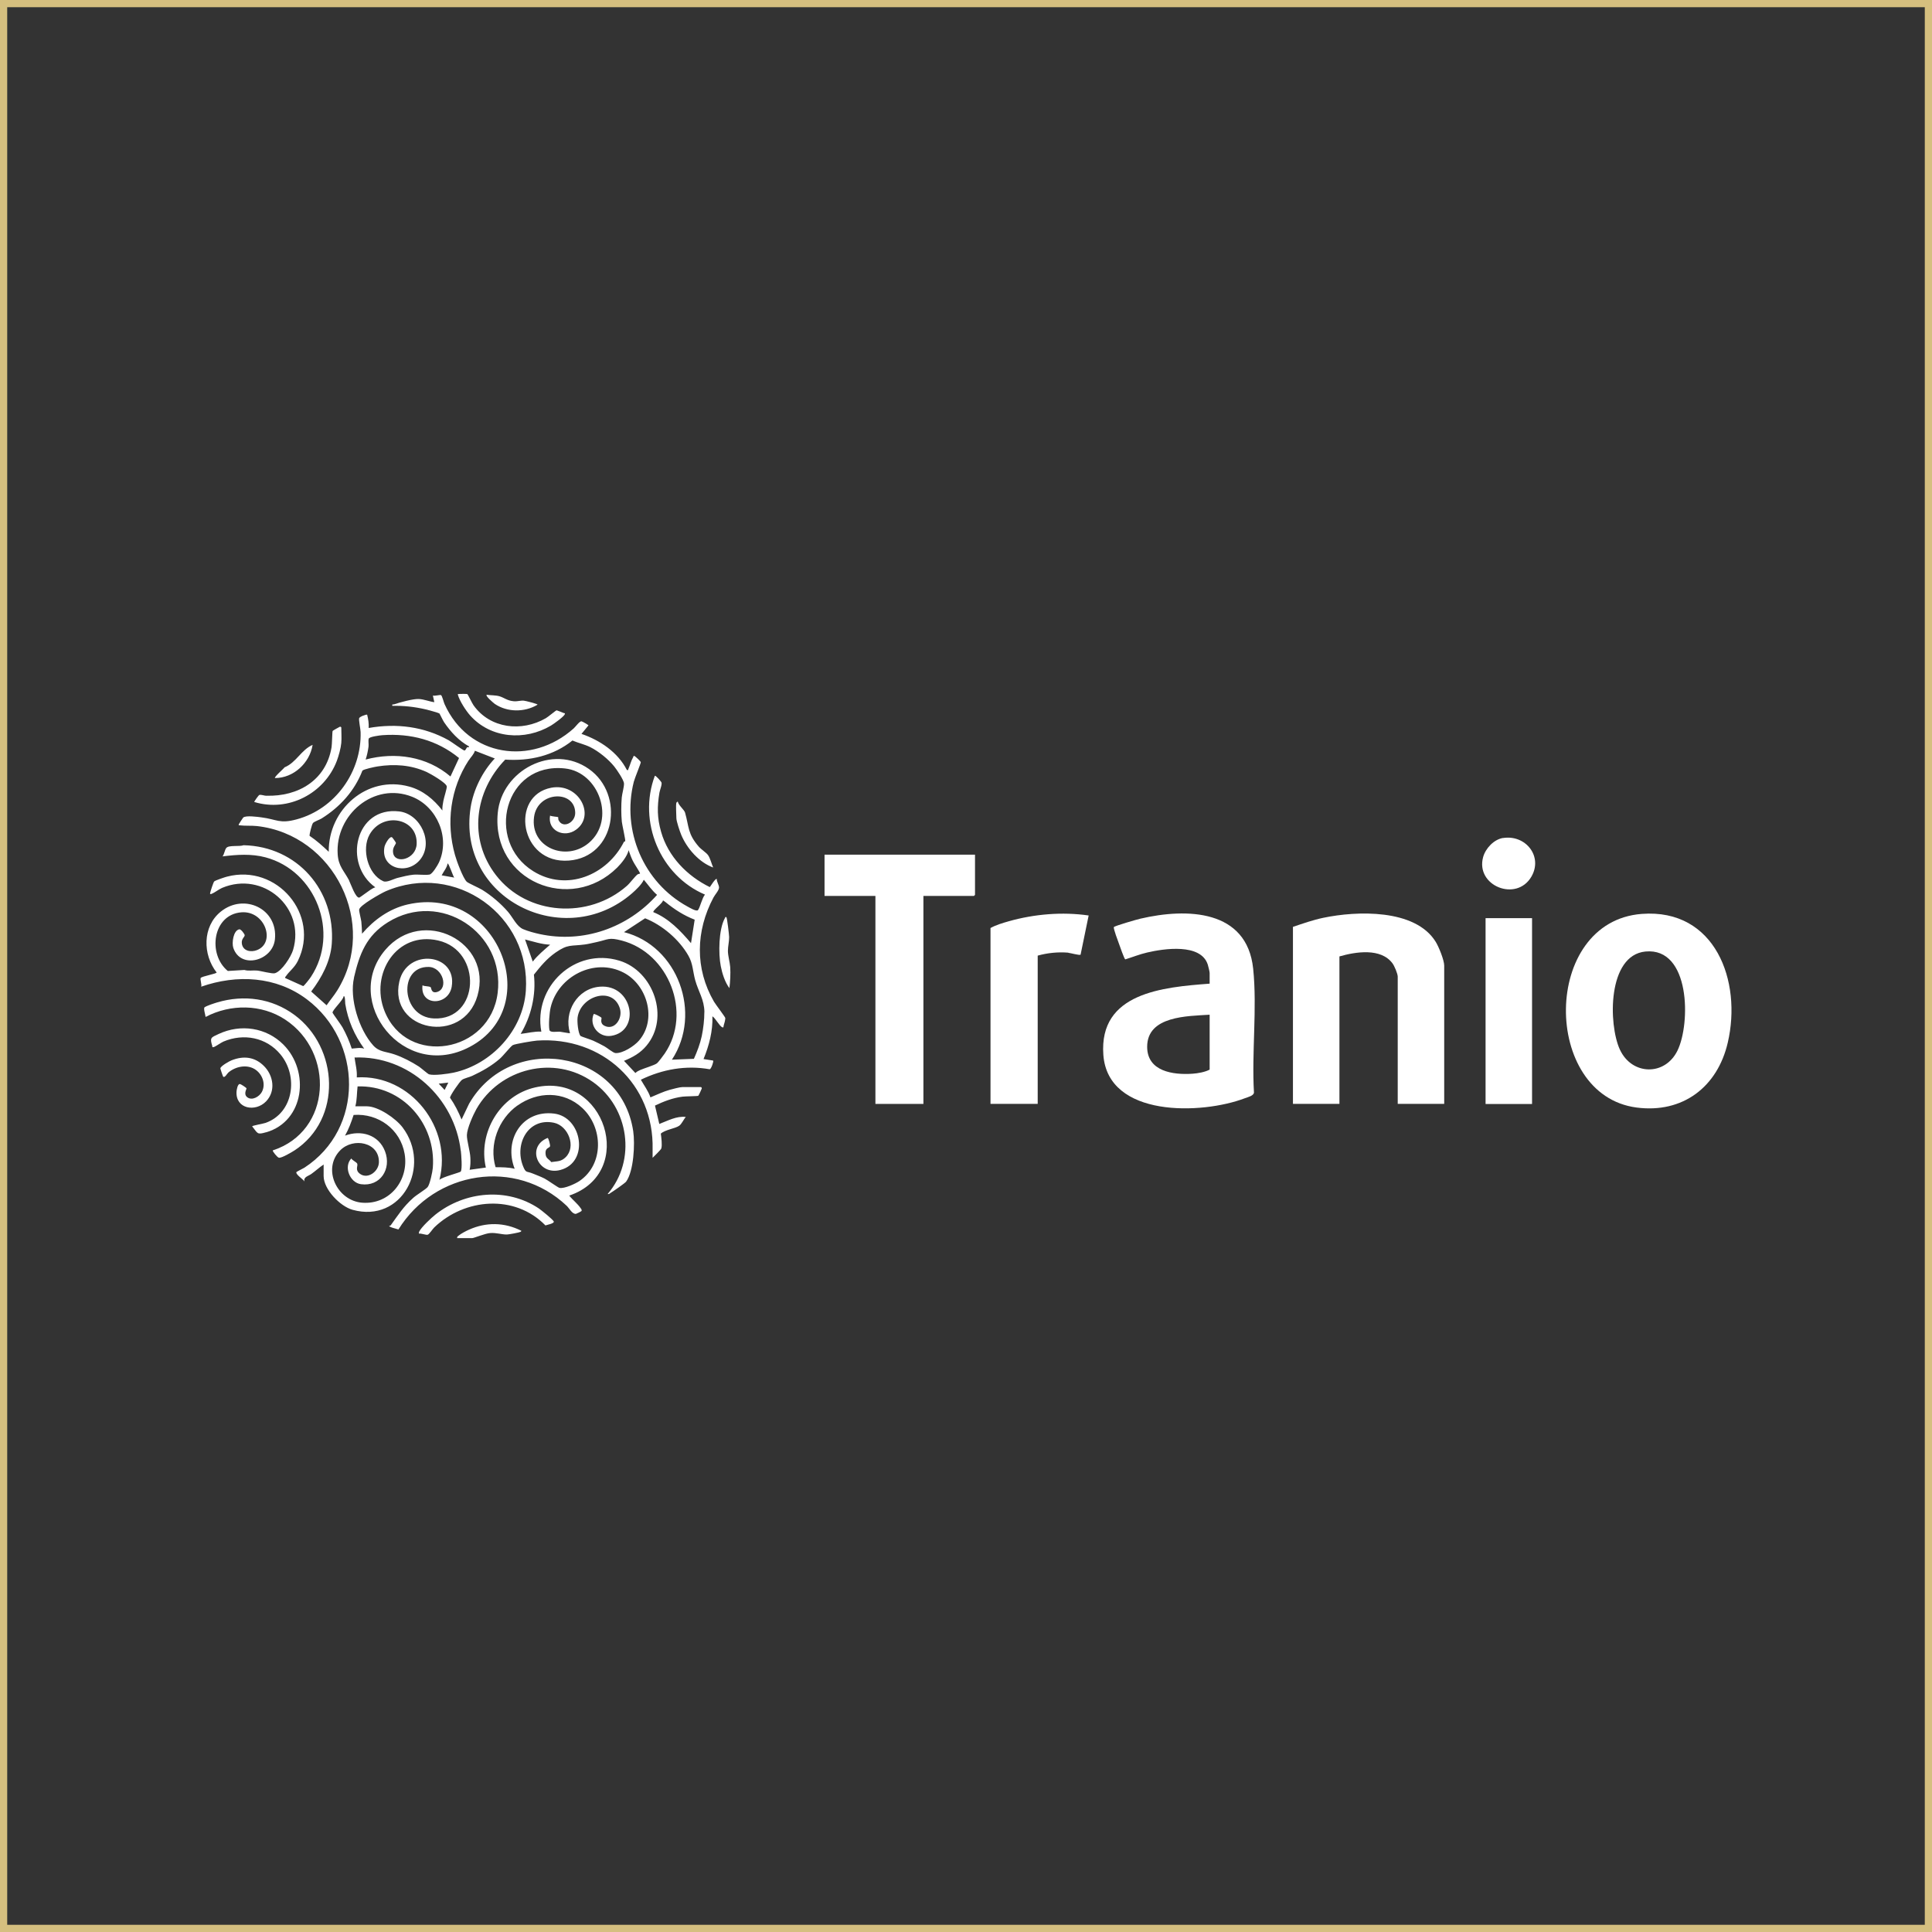
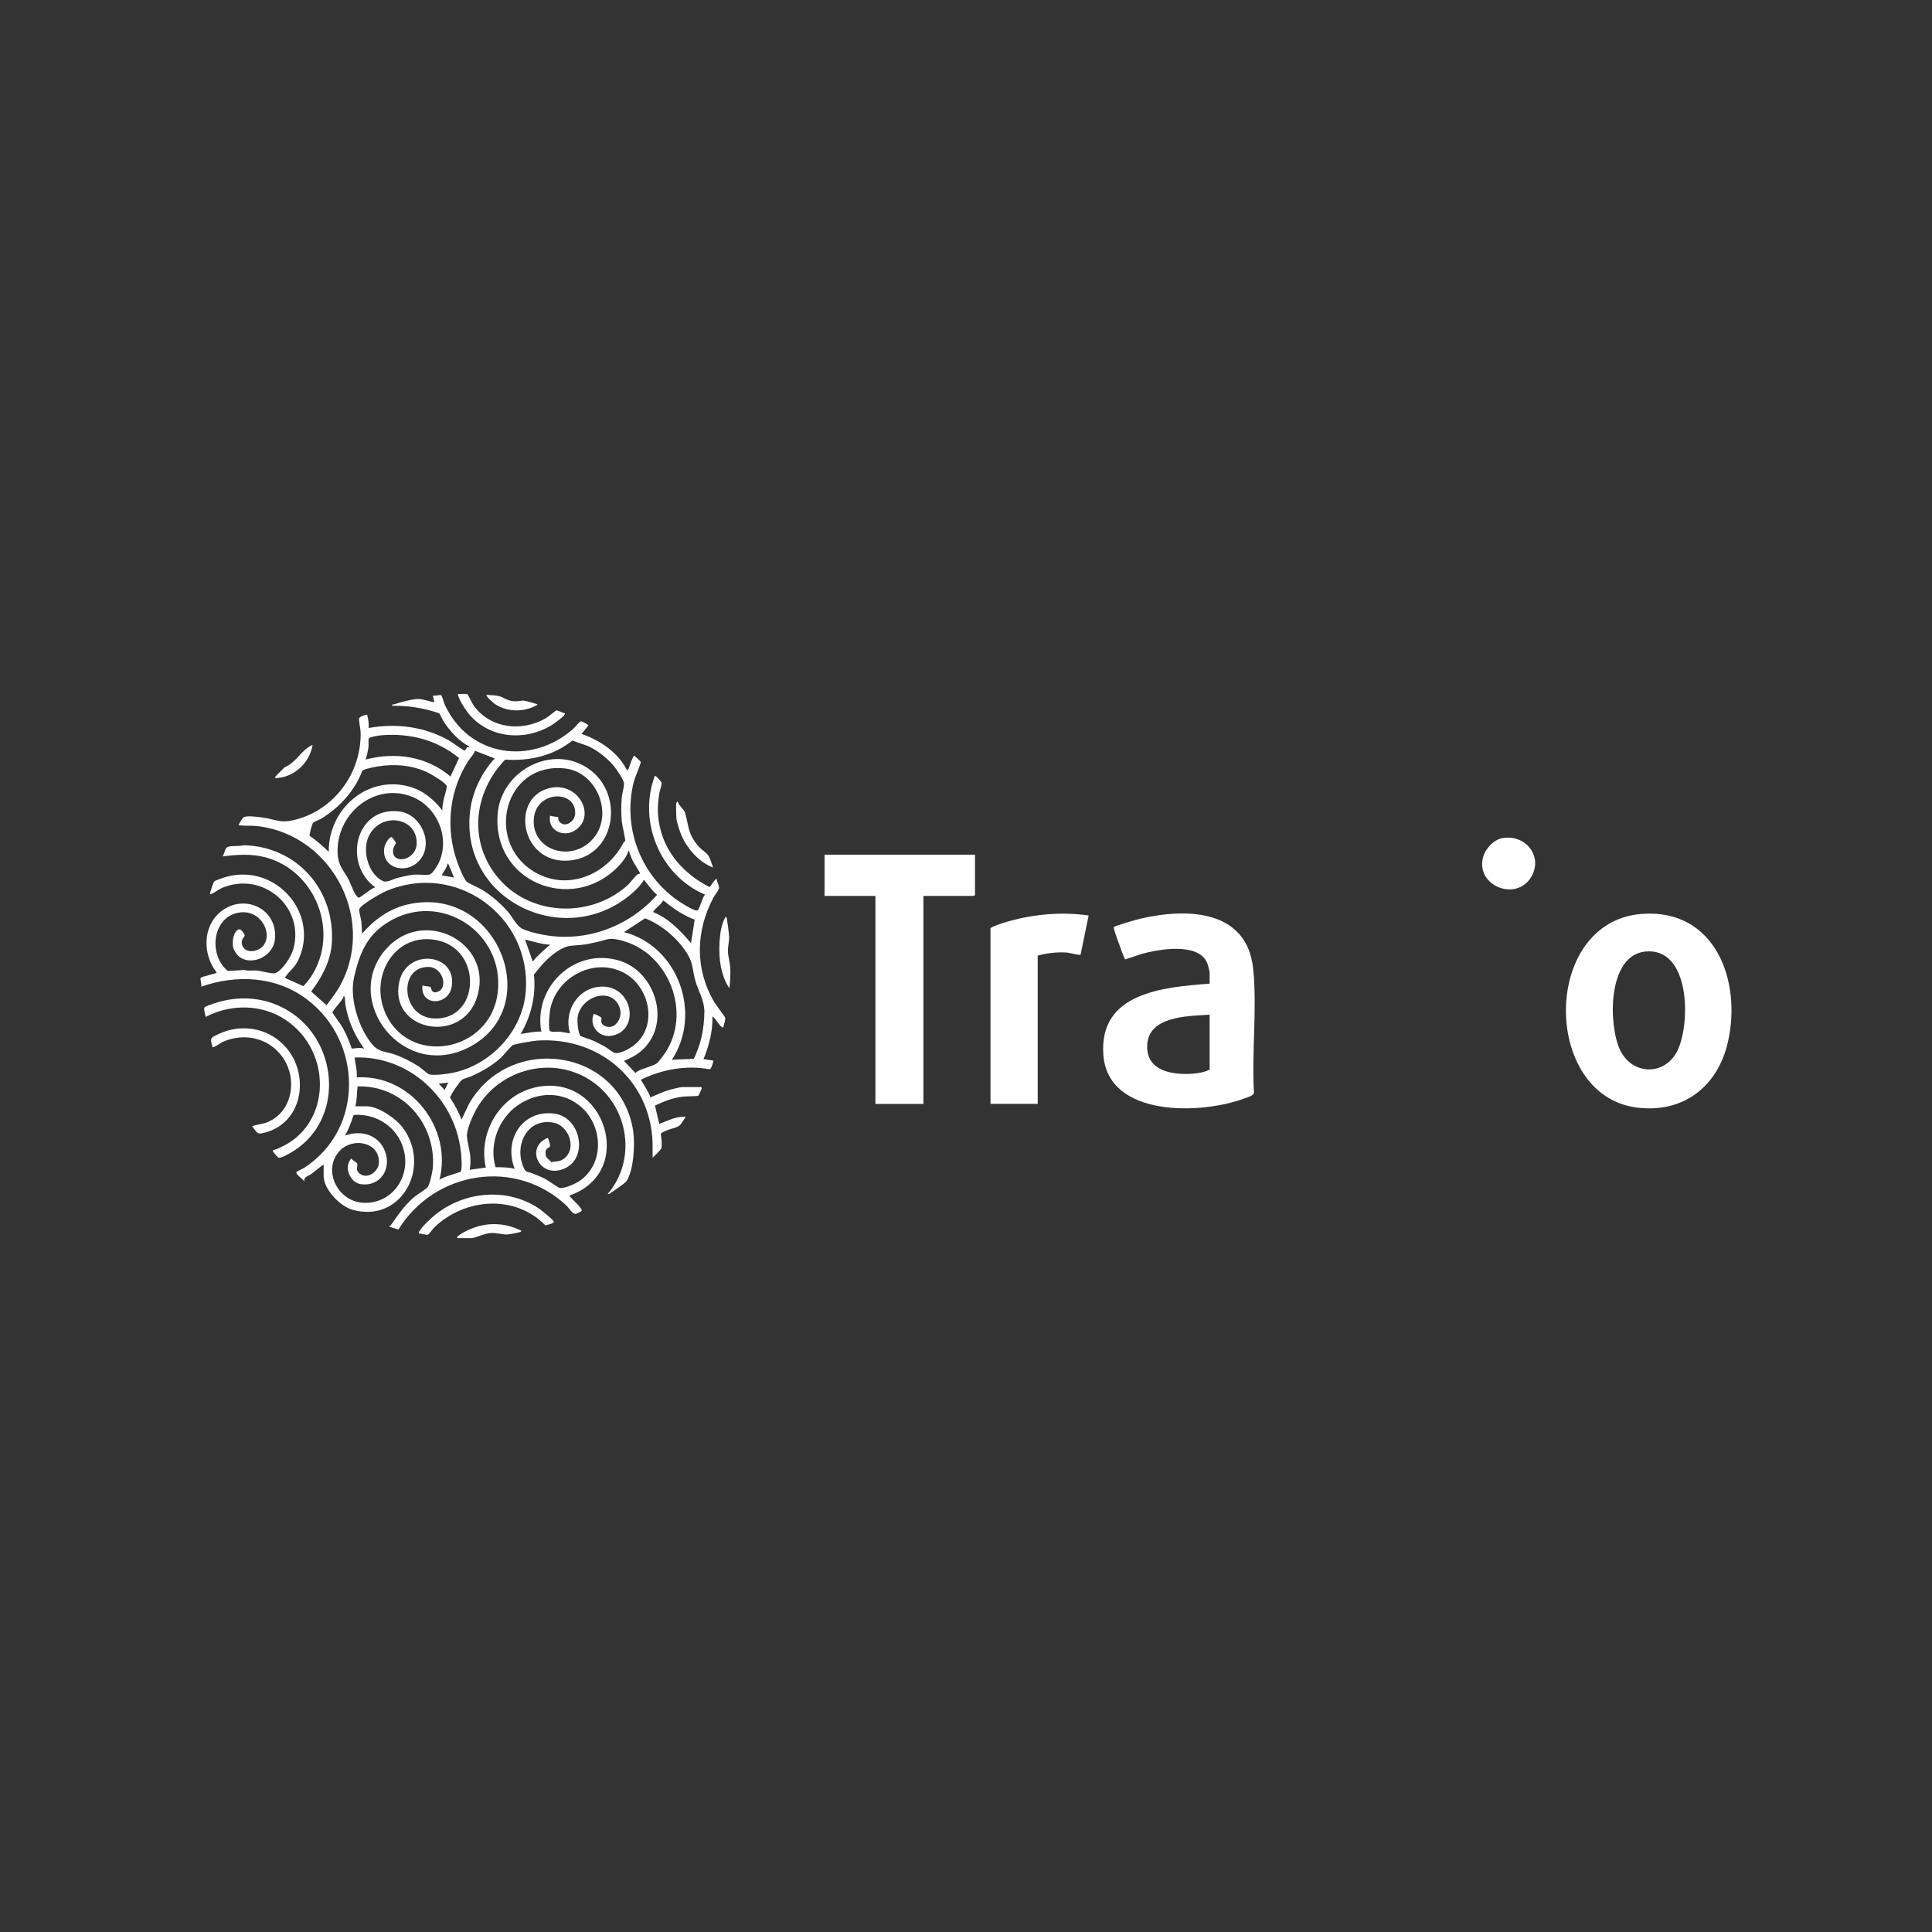
<svg xmlns="http://www.w3.org/2000/svg" id="_Слой_2" data-name="Слой 2" viewBox="0 0 268.1 268.1">
  <rect x="0" y="0" width="268.1" height="268.1" fill="#333333" stroke="none" />
  <defs>
    <style> .cls-1 { fill: none; stroke: #d5bf7f; stroke-miterlimit: 10; } .cls-2 { fill: #fff; } </style>
  </defs>
  <g id="_Слой_1-2" data-name="Слой 1">
-     <rect class="cls-1" x=".5" y=".5" width="267.1" height="267.1" />
    <g>
      <path class="cls-2" d="M98.97,120.4c-.22-.5-.41-1.31-.72-1.74-.23-.33-.94-.78-1.28-1.17-1.56-1.79-1.34-2.73-1.91-4.74-.11-.37-.93-1.03-1-1.51-.04-.02-.19.12-.2.15-.1.39,0,1.64,0,2.15,0,.42.48,1.85.67,2.3.8,1.92,2.49,3.84,4.45,4.55Z" />
      <path class="cls-2" d="M100.81,127.3c-.14-.16-.18.04-.23.13-.86,1.55-.9,4.93-.56,6.64.19.99.58,2.25,1.2,3.05.11-.93.17-1.98.11-2.92-.05-.71-.31-1.5-.32-2.24,0-.64.18-1.31.17-1.93,0-.29-.28-2.63-.37-2.73Z" />
      <path class="cls-2" d="M36.93,157.13c5.33-1.55,6.09-8.47,2.4-12.17-2.38-2.38-5.93-2.9-8.98-1.48-1.07.5-1.26.49-.89,1.68.03.1-.07.19.16.15.25-.04,1.01-.61,1.38-.77,2.82-1.19,5.97-.59,7.93,1.79,2.49,3.01,1.83,8.09-2.07,9.49-.28.1-1.87.38-1.87.48.81.98.63,1.2,1.94.82Z" />
      <path class="cls-2" d="M76.85,169.52c-.05-.24-1.75-1.6-2.07-1.82-4.41-2.95-10.26-2.4-14.35.84-.58.46-1.94,1.73-2.25,2.35-.05.11-.07.19-.05.3.31-.07,1.01.23,1.23.15.21-.08.69-.81.91-1.02,4.22-4.05,11.17-4.63,15.42-.27.21-.08,1.23-.26,1.16-.54Z" />
-       <path class="cls-2" d="M34.22,151.04c-.05-.11-.77-.6-.94-.61-.31-.03-.45.85-.46,1.07-.12,2.4,2.64,2.85,4.1,1.34,1.38-1.43,1.02-3.6-.28-4.9-1.27-1.28-2.83-1.47-4.51-.8-.33.13-1.49.78-1.55,1.11-.01.06.35,1.12.39,1.16.23.19.54-.42.71-.57.98-.84,2.52-1.17,3.66-.48,1.05.64,1.6,2.06.99,3.18-.35.64-1.34,1.23-2.01.73-.58-.44-.08-1.14-.12-1.23Z" />
+       <path class="cls-2" d="M34.22,151.04Z" />
      <path class="cls-2" d="M74.6,97.78c0-.1-1.7-.54-1.91-.55-.47-.04-.88.13-1.41.08-.9-.08-1.28-.48-1.97-.69-.54-.16-1.22-.12-1.78-.21-.2.18.98,1.16,1.13,1.27,1.74,1.18,4.14,1.18,5.93.11Z" />
      <path class="cls-2" d="M65.71,97.87c-.21-.3-.78-1.5-.85-1.55-.07-.04-1-.04-1.16-.02-.12.02-.21-.04-.15.15.25.85,1.09,2.15,1.68,2.82,2.86,3.22,7.62,3.57,11.24,1.41.38-.23,1.77-1.22,1.91-1.57.08-.18-.08-.13-.14-.16-.14-.06-.97-.39-1.02-.38-.09.02-1.17.92-1.47,1.09-3.34,1.94-7.73,1.46-10.04-1.79Z" />
      <path class="cls-2" d="M27.86,135.69c-.13.19.17.94.06,1.23,4.95-1.73,10.4-1.46,14.67,1.76,7.73,5.82,7.97,17.94-.35,23.36-.19.12-1.11.56-1.12.63-.06.35.92.94,1.13,1.28-.17-.62.51-.73.95-1.04.59-.42,1.11-.91,1.71-1.31v1.59c0,1.86,2.29,4.21,4.01,4.69,6.87,1.91,11.01-6.06,6.94-11.44-.94-1.24-3.37-2.92-4.96-2.92h-1.59c.24-.9.2-1.84.31-2.76,6.22-.2,10.93,5.19,10.44,11.31-.04.52-.41,2.3-.72,2.66-.31.35-1.51,1.06-1.99,1.49-1.38,1.23-2.08,2.36-3.13,3.81-.07.1-.2.06-.2.07-.11.18,1.13.46,1.27.51,5.03-8.12,16.26-9.98,23.35-3.28.36.34.79,1.2,1.3,1.11.09-.02.71-.33.75-.39.09-.15-.04-.29-.12-.4-.42-.62-1.12-1.15-1.58-1.74,9.44-3.19,4.98-17.22-4.73-15.01-4.88,1.11-7.95,6.28-6.84,11.12l-2.25.31c.12-.55.13-1.12.1-1.69-.04-.92-.51-2.41-.48-3.15.03-.91.86-2.77,1.32-3.59,3.23-5.66,10.79-7.57,16.19-3.74,4.98,3.54,6.06,10.85,2.02,15.53.21.05.28-.07.41-.15.32-.19,1.99-1.35,2.15-1.56,1.07-1.46,1.25-5.27.99-7.01-1.73-11.47-17.11-13.69-22.78-3.8l-1.04,2.18c-.43-1.05-.95-2.09-1.6-3.02-.02-.28,1.36-2.29,1.67-2.49.36-.23.99-.35,1.4-.54,1.37-.64,2.71-1.39,3.85-2.39.44-.38,1.46-1.67,1.77-1.87.28-.18,2.93-.61,3.4-.64,9-.6,16.24,6.05,16.02,15.09,0,.39,0,.78,0,1.18.21-.21,1.15-1.12,1.21-1.3.14-.48,0-1.55-.07-2.06.63-.56,1.97-.69,2.55-1.09.35-.24.62-.9.92-1.22-1.29-.16-2.51.53-3.68.97l-.6-2.55c1.21-.58,2.48-1.07,3.83-1.24.36-.05,2.09-.06,2.18-.12.05-.03.47-.94.48-1,.03-.11-.07-.21-.11-.21h-2.56c-.37,0-1.36.27-1.77.38-.93.26-1.8.69-2.68,1.05-.3-.89-.88-1.65-1.33-2.45,2.99-1.45,6.27-2.04,9.56-1.45.21-.05.57-1.11.47-1.21l-1.33-.21c.77-1.87,1.3-3.9,1.23-5.93.43.26.97,1.36,1.38,1.53.2.08.15-.13.18-.23.08-.23.25-.86.23-1.06-.01-.14-1.34-1.88-1.57-2.27-2.67-4.6-2.54-9.82-.07-14.46.2-.38.77-.99.77-1.38,0-.37-.33-.79-.31-1.18-.17-.16-.87,1-.97,1.12-3.15-1.54-5.79-4.25-6.76-7.67-.55-1.93-.56-3.48-.23-5.44.06-.38.41-1.17.27-1.44-.07-.13-.79-.98-.91-.89-2.38,6.35.73,13.84,6.96,16.48-.41.47-.67,1.76-.97,2.15-.2.25-1.17-.34-1.45-.49-6.12-3.35-9.17-10.53-7.46-17.31.13-.51.97-2.53.97-2.71,0-.14-.76-.82-.87-.87-.17-.07-.14.07-.17.13-.32.54-.44,1.13-.68,1.67-.05.12.05.18-.21.14-1.25-2.46-3.73-4.13-6.3-5.01l.97-1.18c0-.06-.85-.56-.98-.57-.26-.01-.8.74-1.06.98-5.85,5.25-14.62,3.98-17.93-3.36-.12-.26-.33-1.15-.49-1.25-.11-.07-.89.15-1.13.06l.2.92c-.72-.09-1.43-.41-2.16-.44-.77-.04-2.65.47-3.43.74-.16.05-.29-.09-.24.21,1.54-.04,3.09.13,4.59.48.28.06,1.82.48,1.94.57.05.04.51,1.02.66,1.23.9,1.32,2.05,2.58,3.46,3.35.04.19-.19.05-.28.13-.1.09-.17.37-.34.44-.12.05-1.84-1.22-2.18-1.41-3.44-1.92-7.25-2.4-11.13-1.72.04-.62-.06-1.24-.21-1.84-.12-.08-1.05.28-1.11.48-.08.23.19,1.54.2,1.92.16,5.52-3.53,10.68-8.87,12.12-2.39.65-2.72,0-4.92-.28-.55-.07-2.13-.29-2.5.03-.04.04-.59.87-.61.93-.07.18.05.14.15.15.69.09,1.61.02,2.36.1,10.71,1.19,16.87,13.61,11.15,22.81-.45.72-1,1.36-1.48,2.06l-2.14-1.91c1.46-1.91,2.68-4.18,2.86-6.63.53-7.39-4.78-13.51-12.24-13.67-.55.22-2.05-.05-2.4.38-.21.26-.28.87-.52,1.17,1.99-.25,4-.39,5.96.13,7.02,1.87,10.32,10.48,6.31,16.58-.13.21-.93,1.25-1.08,1.29l-2.49-1.12c-.04-.15.04-.17.1-.26.51-.74,1.19-1.17,1.66-2.13,3.12-6.37-2.9-13.5-9.84-11.68-.32.08-1.57.5-1.77.66-.12.1-.52,1.37-.57,1.6-.05.21.1.17.22.12.38-.14.96-.61,1.44-.82,5.69-2.39,11.59,2.72,9.85,8.61-.28.94-1.55,2.93-2.51,3.23-.39.12-1.93-.32-2.51-.37-.57-.05-1.17.09-1.74-.08l-2.3.14c-2.82-2.3-2.12-7.83,1.89-8.14,3.3-.25,4.79,4.2,2.17,5.24-.85.34-1.97.14-2.11-.9-.1-.69.45-.93.39-1.19-.04-.18-.52-.84-.75-.79-.83.16-1.05,1.89-.83,2.56,1,3.04,5.48,1.81,5.78-1.18.44-4.24-4.28-6.45-7.52-3.83-2.56,2.07-2.51,5.97-.57,8.44,0,.18-2.04.52-2.21.76ZM71.8,153.42c2.79-1.98,6.43-2.06,9,.33,2.9,2.7,3.04,7.79-.38,10.13-.57.39-2.12,1.1-2.78.96-.21-.04-1.66-1.09-2.08-1.3-.5-.25-1.13-.49-1.65-.7-.86-.35-.93-.02-1.33-1.02-1.23-3.07.71-6.76,4.28-6.02,1.99.41,3.15,3.33,1.62,4.8-.64.62-1.18.53-1.99.66-.24-.37-.67-.47-.76-.96-.18-1.08.51-.94.6-1.24.04-.14-.2-1.13-.34-1.15-3.03,1.22-1.33,5.29,1.79,4.44,4.04-1.09,3-7.35-.89-7.82-4.47-.55-7.03,3.71-5.47,7.66-.87-.22-1.76-.21-2.65-.22-.94-3.12.4-6.69,3.03-8.56ZM56.15,160.12c.62,3.64-2.05,7.05-5.86,6.78-3.52-.25-5.63-4.68-3.08-7.27,1.81-1.84,5.46-1.13,5.37,1.68-.04,1.24-1.51,2.36-2.6,1.6-.78-.55-.27-1.1-.41-1.43-.09-.21-.68-.46-.82-.72-1.1,1.15-.2,3.36,1.34,3.57,2.69.37,4.27-2.12,3.34-4.56-.88-2.31-3.33-3.01-5.55-2.18.51-.91.87-1.88,1.19-2.87,3.42-.26,6.5,2,7.08,5.4ZM63.95,159.69c.06.52.23,2.56-.02,2.89-.09.13-2.62.77-2.95,1.15,1.83-7.17-3.98-14.68-11.47-14.22.07-.94-.19-1.84-.31-2.76,7.51-.3,13.88,5.59,14.74,12.95ZM60.88,150.38l1.33-.15-.51,1.02-.82-.87ZM85.4,146.13c-.31-.02-1.17-.74-1.52-.93-.49-.27-1.06-.56-1.57-.79-.28-.13-1.69-.58-1.75-.65-.35-.41-.48-2.01-.41-2.56.41-2.99,4.84-4.4,5.86-1.3.46,1.4-.73,3.17-2.14,2.44-.69-.36-.33-.98-.41-1.11-.06-.1-.98-.6-1.08-.51-.67,1.62.75,3.3,2.45,3.02,4.12-.67,3.01-7.17-1.58-6.82-3.16.24-5.06,3.52-4.15,6.45-.06.05-1.17-.18-1.38-.2-.41-.04-1.4.18-1.48-.26-.13-.71,0-2.37.17-3.1,1.02-4.34,6.09-6.95,10.13-4.84,3.29,1.71,4.66,6.51,2.13,9.43-.64.75-2.27,1.81-3.27,1.73ZM91.14,147.57c-.34.25-1.74.67-2.27.9-.25.11-.5.23-.7.43l-1.58-1.69c1.22-.49,2.27-1.08,3.12-2.1,3.26-3.89.98-10.36-3.76-11.8-6.19-1.88-11.98,3.62-10.83,9.85-.97-.06-1.91.21-2.87.31,1.45-2.41,2.16-5.41,1.84-8.22.92-1.16,1.77-2.2,3-3.06,1.75-1.22,2.12-.86,4.09-1.13.51-.07,1.1-.22,1.62-.33,1.65-.36,1.64-.69,3.48-.21,6.54,1.72,9.8,10.04,5.96,15.68-.19.27-.88,1.21-1.09,1.36ZM73.93,133.44l-1.07-3.07c1.15.28,2.28.68,3.48.72-.84.75-1.72,1.45-2.41,2.35ZM97.74,140.45c.01,1.01-.15,2.34-.36,3.33-.23,1.08-.64,2.15-1.09,3.15l-3.05.12c4.23-6.42.84-15.79-6.65-17.7l2.93-1.92c2.38.94,4.75,2.96,6.02,5.21.62,1.09.6,2.17.93,3.37.45,1.62,1.26,2.69,1.28,4.45ZM92.01,124.95s.3.19.36.25c1.23,1,2.54,1.85,4.03,2.42l-.51,3.26c-1.46-1.72-3.08-3.43-5.22-4.3-.16-.22,1.34-1.26,1.33-1.64ZM79.46,102.77c.8.34,1.66.52,2.45.91,1.18.59,2.52,1.68,3.34,2.7.35.44,1.32,1.85,1.34,2.35.02.46-.26,1.4-.31,1.94-.09,1.02-.09,2.35.01,3.36.04.41.54,2.58.47,2.7-.01.03-.15.04-.18.1-2.34,4.61-7.94,6.96-12.59,4.06-6.73-4.2-4-15.19,4.43-14.25,4.71.52,7.06,7.14,3.29,10.33-3.14,2.66-8.18.65-7.6-3.61.49-3.61,5.71-3.78,5.71-.54,0,1.35-1.73,2.23-2.32.97-.05-.12-.02-.37-.05-.4-.04-.04-.94-.09-1.12-.21-.38,2.1,1.98,3.17,3.63,1.94,2.72-2,.33-6.51-3.45-5.81-5.79,1.08-4.41,10.63,2.43,10.11,6.49-.5,7.81-9.17,2.78-12.71-5.03-3.55-12.11.19-12.65,6.12-.87,9.45,10.11,13.98,16.58,7.56.6-.6,1.41-1.6,1.58-2.41.17.49.35,1,.58,1.47.21.44.92,1.46,1.01,1.75.02.06-.26.06-.36.15-.38.29-1.01,1.18-1.48,1.59-5.28,4.63-13.81,4.14-18.16-1.5-3.86-5-2.98-11.62,1.29-16.03,3.39.22,6.67-.52,9.34-2.66ZM65.04,105.52c.29-.45.72-.84.86-1.34l2.76,1.07c-1.7,1.8-2.96,4.32-3.35,6.78-1.99,12.69,13,20.09,22.39,11.94.56-.49,1.35-1.24,1.64-1.89.61.71,1.12,1.49,1.84,2.1-4.07,4.58-10.24,6.75-16.29,5.44-.7-.15-1.63-.4-2.29-.68-.91-.39-1.42-1.61-2.1-2.4-.98-1.14-2.31-2.27-3.59-3.06-.44-.27-1.95-.93-2.15-1.13-.53-.53-1.4-2.9-1.62-3.7-1.27-4.47-.64-9.23,1.89-13.13ZM63.03,121.78l-1.74-.31c.27-.55.72-1.02.82-1.64.15-.12.77,1.81.92,1.94ZM51.14,103.6c.04-.33-.06-.84.03-1.1.1-.28,1.55-.45,1.88-.48,3.92-.28,7.6.67,10.65,3.17l-1.19,2.56c-3.27-2.79-7.66-3.44-11.77-2.35.19-.58.32-1.2.4-1.8ZM42.96,115.98c-.04-.2.32-1.59.47-1.77.18-.21.91-.45,1.21-.64,2.54-1.59,4.56-3.81,5.65-6.63.2-.21,1.71-.52,2.08-.58,2.36-.37,4.64-.22,6.84.77.5.23,2.76,1.52,2.79,2.01.02.29-.39,1.54-.47,1.98-.08.45-.17.89-.14,1.35-1.19-1.54-2.7-2.8-4.61-3.32-5.85-1.61-11.23,3.18-11.16,9.05-.84-.8-1.7-1.57-2.67-2.22ZM48.45,122.18c-.72-1.36-1.48-1.96-1.59-3.63-.36-5.47,5.03-10.1,10.34-7.98,3.47,1.39,5.29,5.69,3.71,9.12-.18.38-.9,1.59-1.3,1.67-.6.11-1.55-.04-2.24.02-.65.06-1.57.28-2.22.45-.57.15-1.48.68-1.98.45-2.14-.98-3.01-4.45-1.89-6.46,1.8-3.23,6.71-2.33,6.54,1.31-.1,2.14-3.01,2.84-3.27,1.22-.13-.79.44-1.19.39-1.4-.02-.08-.5-.77-.56-.78-.39-.09-.95,1-1.02,1.32-.61,2.99,3.07,4.03,4.91,1.84,1.97-2.35.11-6.38-2.87-6.73-6.13-.72-7.83,7.32-3.32,10.53-.24.07-.5.23-.71.37-.24.15-1.42,1.04-1.51,1.06-.52.09-1.2-1.95-1.41-2.35ZM49.12,135.66c.76-3.28,1.72-5.82,4.71-7.68,7.25-4.51,16.27,1.43,15.23,9.8-1.04,8.39-12.59,10.3-15.7,2.52-2.06-5.16,1.69-11.11,7.44-9.79,6.22,1.42,5.76,11.09-.58,10.82-4.58-.2-4.99-7.24-.73-7.15,1.96.04,2.81,3.01,1.14,3.48-.82.23-.77-.61-.87-.67-.28-.17-.82-.09-1.13-.26-.36,2.93,3.58,2.87,4.05.21.81-4.65-6.21-5.45-7.27-.72-1.54,6.87,8.86,8.91,10.85,1.95,2.15-7.49-7.63-12.42-12.8-6.35-6.06,7.12,2.55,18.33,11.75,13.44,10.52-5.59,3.79-22.59-8.64-19.75-2.53.58-4.67,2.12-6.33,4.06-.02-.54-.04-1.15-.1-1.69-.05-.4-.32-1.36-.3-1.65.04-.59,3.05-2.27,3.68-2.55,9.68-4.18,20.17,3.38,19.45,13.81-.38,5.47-4.73,10.21-10.03,11.36-.76.16-2.73.44-3.41.23-.16-.05-1.11-.88-1.39-1.07-1.04-.67-2.24-1.3-3.42-1.7-1.16-.4-2.1-.31-2.94-1.25-1.97-2.2-3.32-6.51-2.65-9.4ZM47.68,138.25c.23-.16.21.94.23,1.05.37,2.29,1.27,4.35,2.63,6.22-.61-.19-1.12-.04-1.73-.01-.33-1.02-.77-2.02-1.29-2.96-.21-.37-1.34-1.9-1.37-2.01-.09-.32,1.48-1.75,1.53-2.28Z" />
-       <path class="cls-2" d="M36.97,110.43c-.31,0-.7-.19-1-.11-.06.01-.68.85-.69.97,4.72,1.44,9.75-1.17,11.47-5.73.25-.67.55-1.75.61-2.46.06-.66,0-1.47,0-2.15,0-.03-.09-.14-.2-.1-.08.03-.97.53-1,.58-.06.1-.08,1.85-.15,2.26-.76,4.58-4.62,6.86-9.04,6.73Z" />
      <path class="cls-2" d="M43.38,103.36c-1.62.73-2.26,2.45-3.89,3.12-.11.18-1.48,1.35-1.33,1.49,2.58,0,4.82-2.1,5.22-4.6Z" />
      <path class="cls-2" d="M65.08,170.64c-.39.17-1.12.55-1.43.82-.12.1-.25.16-.21.35h2.1c.22,0,1.78-.65,2.47-.7.9-.07,1.58.21,2.34.2.24,0,1.74-.28,1.89-.37.05-.03.13-.12.1-.15-2.34-1.18-4.87-1.22-7.26-.15Z" />
      <path class="cls-2" d="M208.58,116.28c-1.27.2-2.44,1.45-2.77,2.66-1.09,3.98,4.62,6.28,6.7,2.71,1.63-2.81-.8-5.85-3.93-5.36Z" />
-       <path class="cls-2" d="M200.41,153.19v-19.19c0-.77-.76-2.63-1.19-3.32-2.85-4.59-10.96-4.29-15.58-3.32-1.44.3-2.83.79-4.22,1.26v24.56h6.45v-20.46c2.27-.65,5.76-1.21,7.37.97.26.35.72,1.44.72,1.84v17.65h6.45Z" />
      <path class="cls-2" d="M153.11,146.39c.65,8.74,13.7,8.28,19.64,6.01.41-.16,1.22-.33,1.26-.79-.33-5.58.46-11.69-.11-17.19-.86-8.23-9.2-8.44-15.64-6.94-.45.1-3.58,1-3.69,1.17-.1.17.58,1.96.7,2.29.11.31.75,2.15.88,2.19,1.01-.31,1.99-.71,3.03-.95,2.35-.55,7.45-1.31,8.42,1.67.07.23.26.98.26,1.17v1.48c-6.46.49-15.38,1.24-14.75,9.88ZM167.86,148.43c-.66.35-1.65.52-2.4.57-2.69.18-6.27-.32-6.27-3.74,0-4.3,5.61-4.25,8.67-4.45v7.62Z" />
      <path class="cls-2" d="M239.76,144.68c1.99-8.54-1.73-18.63-11.93-17.86-13.94,1.06-13.89,25.15-.73,26.87,6.41.84,11.23-2.85,12.66-9.01ZM224.79,145.66c-1.62-3.52-1.73-13.11,3.55-13.62,6.23-.6,6.28,9.98,4.44,13.75-1.74,3.56-6.34,3.44-7.99-.14Z" />
-       <rect class="cls-2" x="206.15" y="127.41" width="6.45" height="25.79" />
      <path class="cls-2" d="M38.72,160.66c.4.04,1.76-.77,2.15-1.02,6.64-4.34,6.14-14.27-.02-18.81-3.12-2.3-7-2.83-10.7-1.73-.38.11-1.48.47-1.76.68-.19.14.12,1.08.14,1.34,3.46-1.82,7.76-1.8,11.05.37,6.88,4.53,6.46,15.48-1.73,18.15-.07.09.64,1,.87,1.02Z" />
      <path class="cls-2" d="M128.14,153.19v-28.86h7.01s.15-.14.15-.15v-5.58h-20.88v5.73h7.06v28.86h6.65Z" />
      <path class="cls-2" d="M148.25,132.22c.34.03,1.54.38,1.7.26l1.12-5.44c-3.65-.53-7.54-.2-11.08.8-.84.24-1.79.52-2.54.94v24.4h6.55v-20.57c1.36-.38,2.83-.53,4.25-.41Z" />
    </g>
  </g>
</svg>